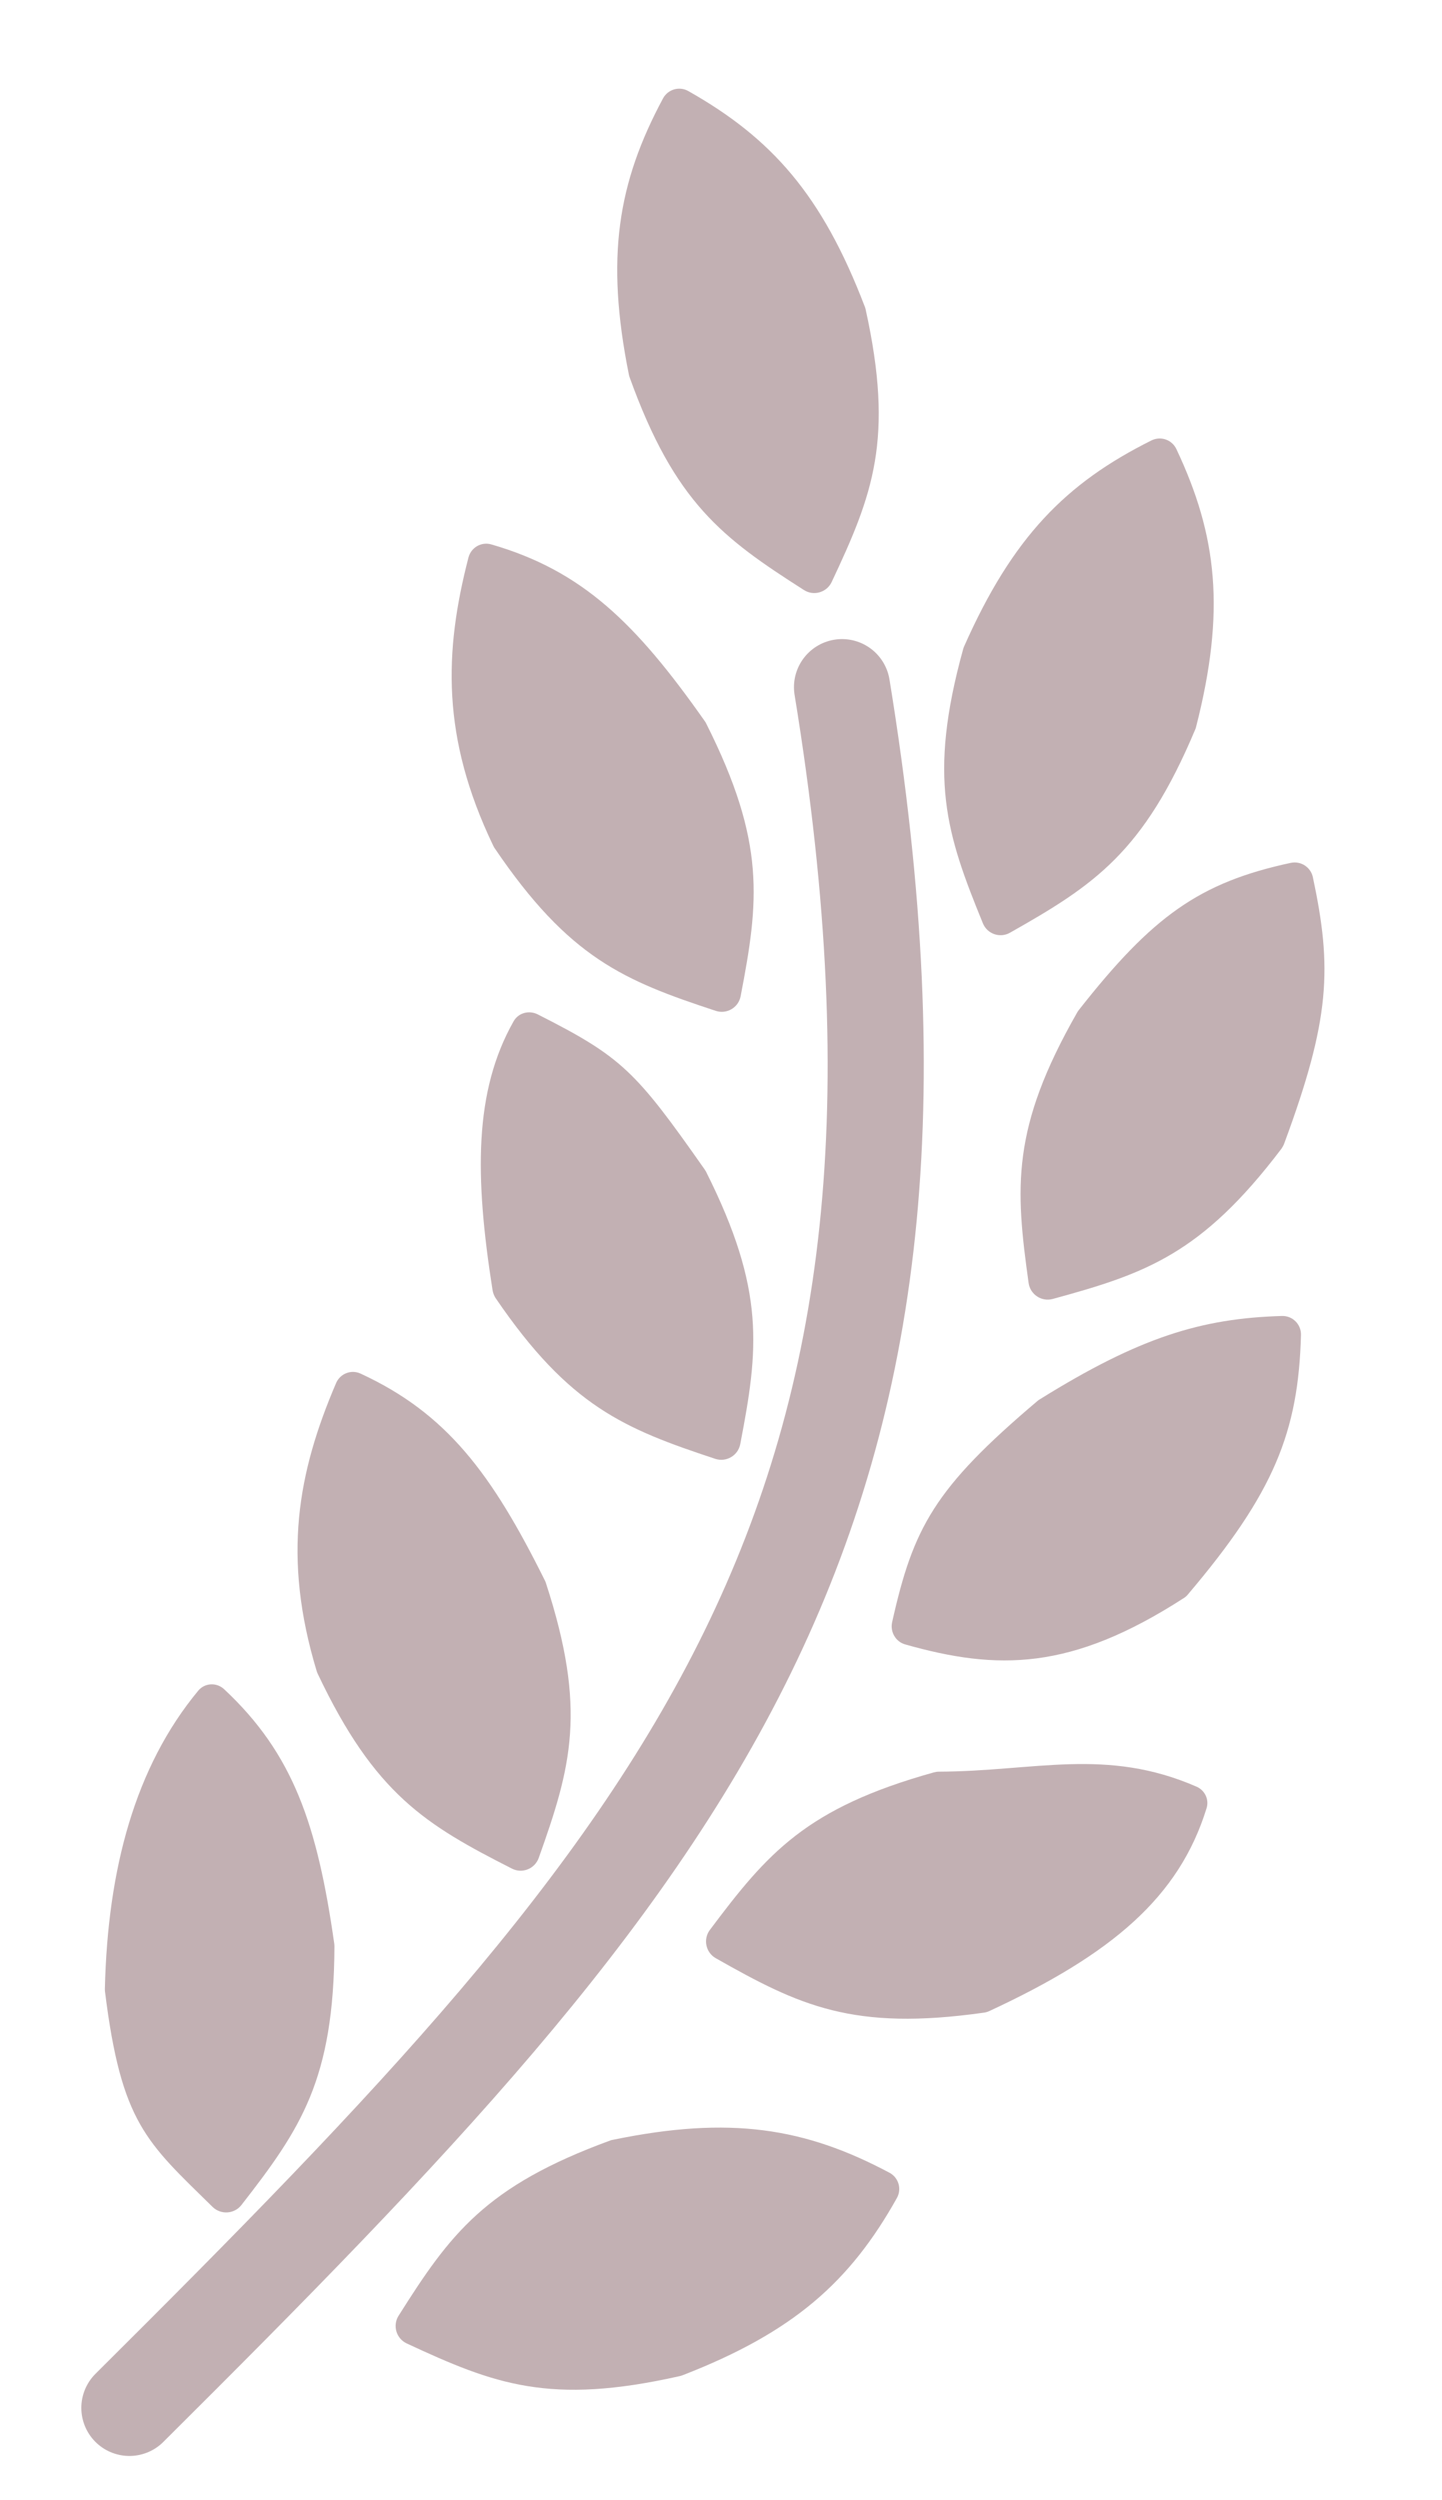
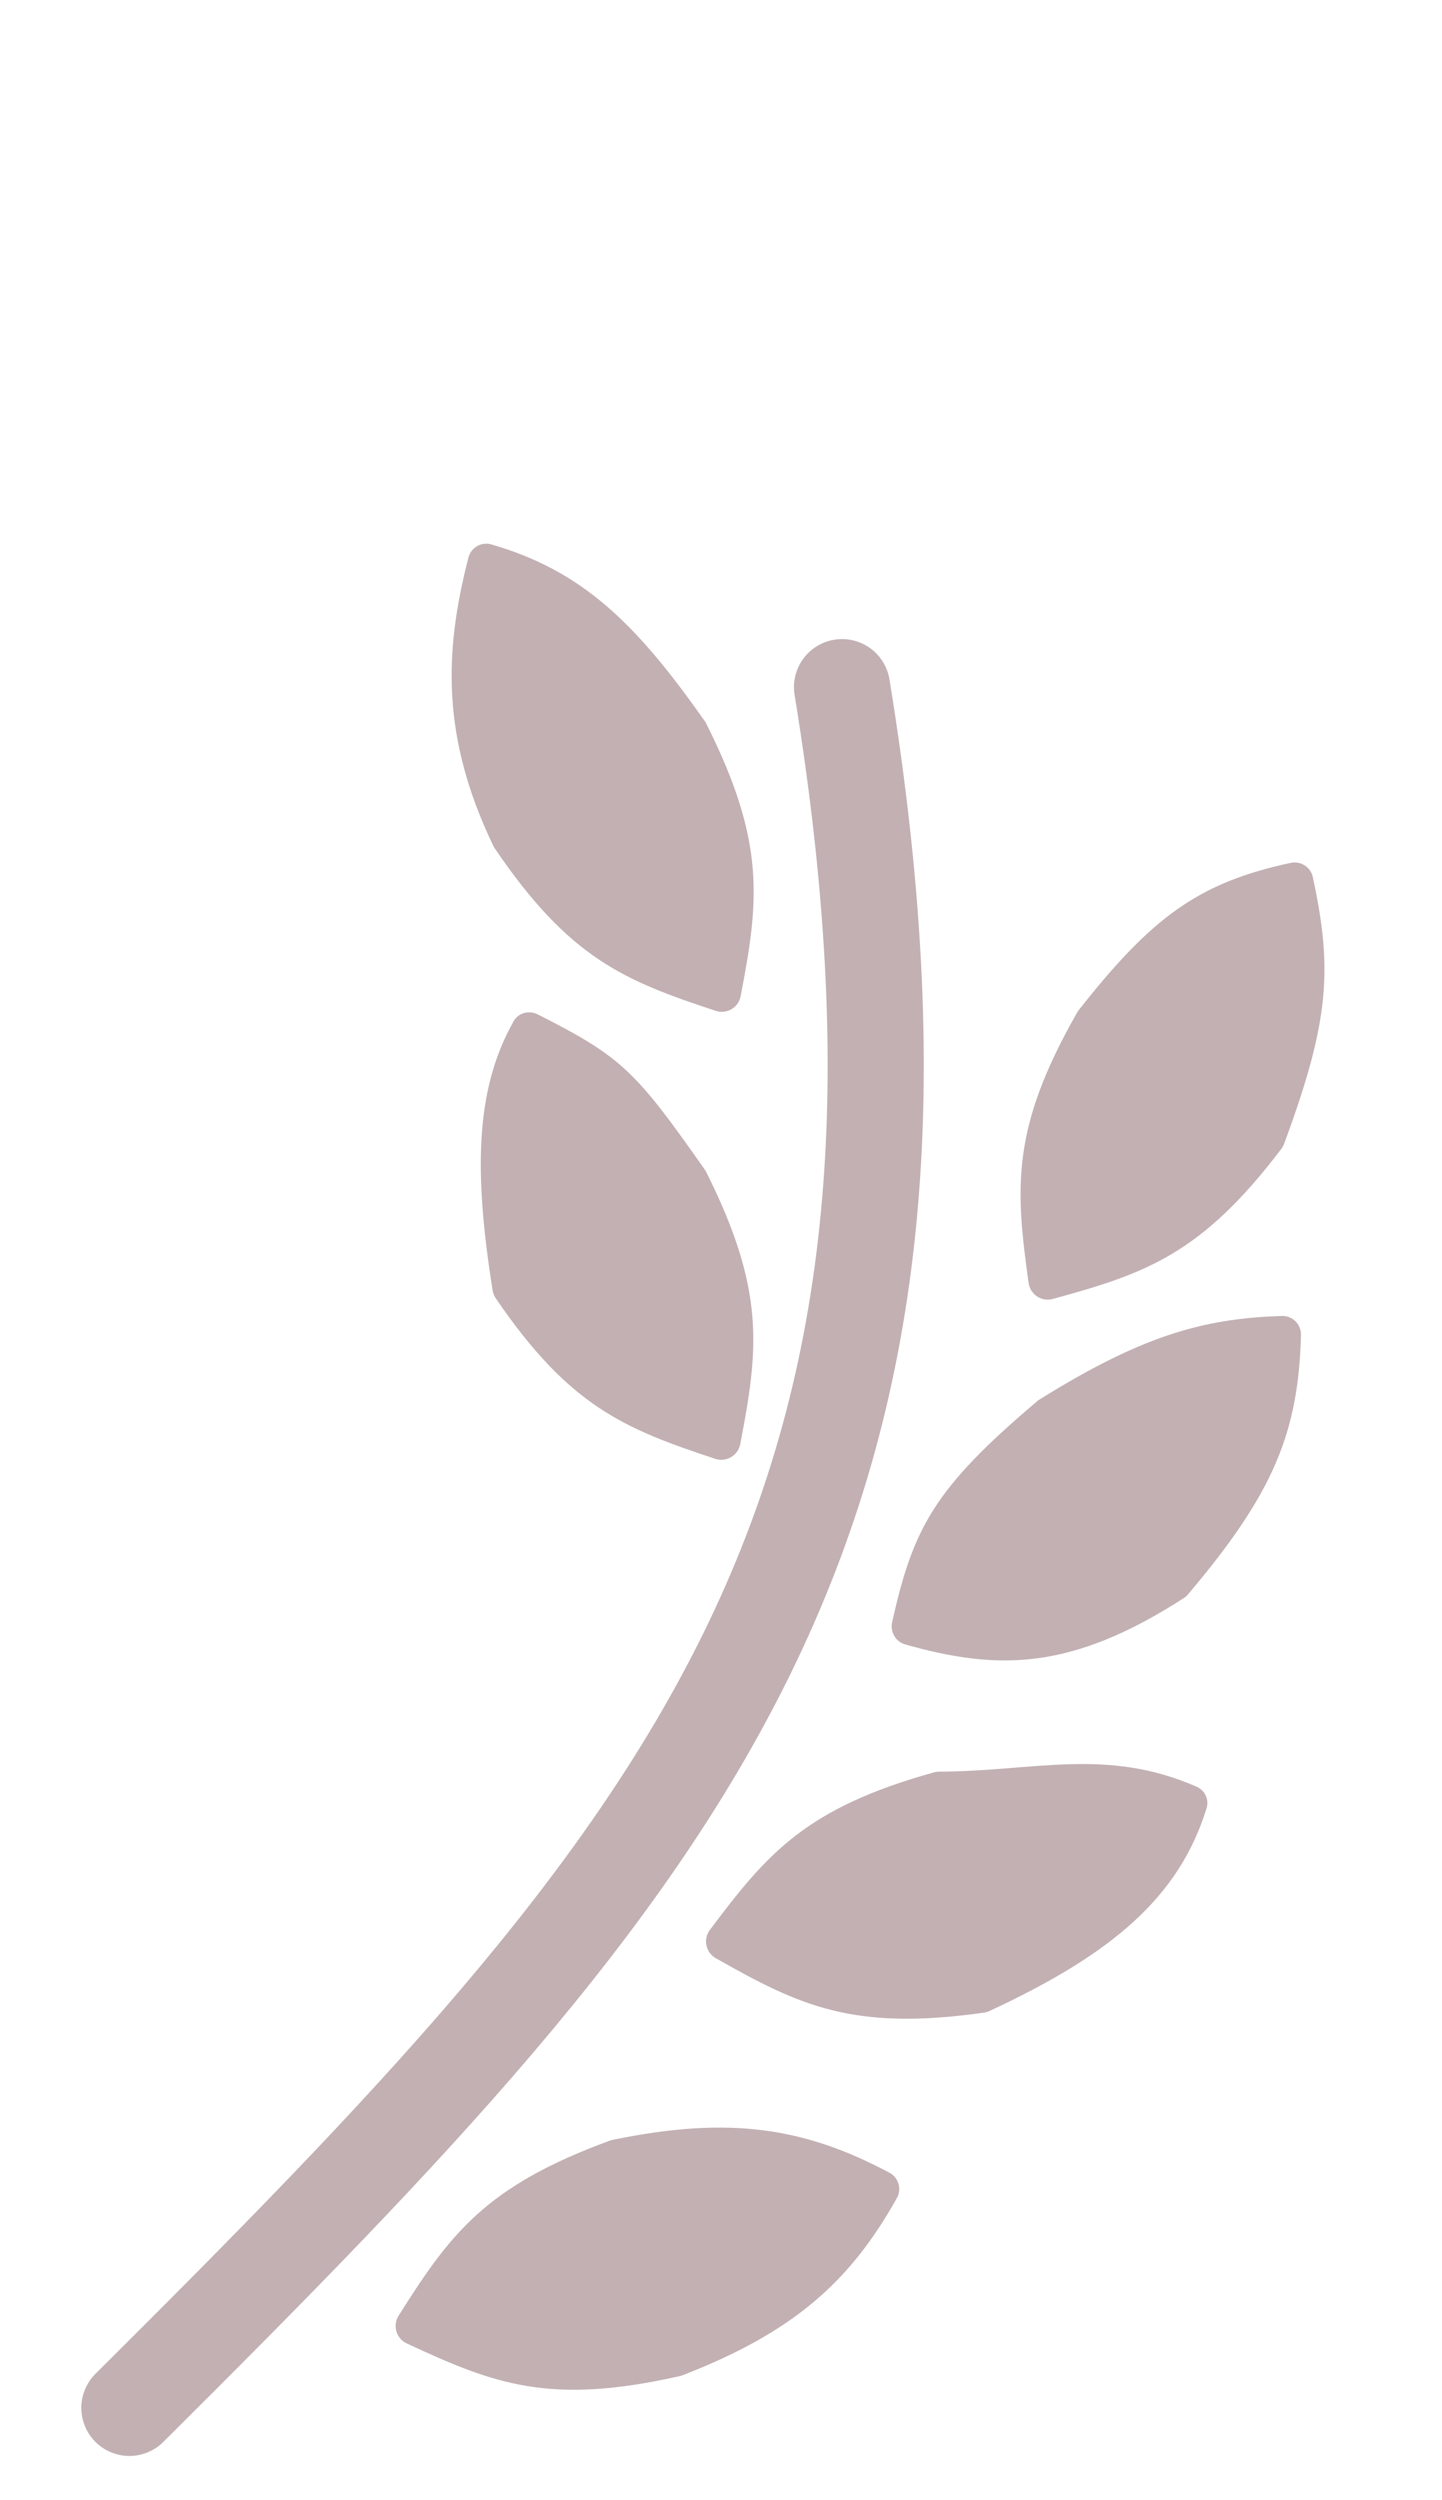
<svg xmlns="http://www.w3.org/2000/svg" fill="none" viewBox="0 0 15 26" height="26" width="15" class="Icon Icon--best">
-   <path fill="#C2B0B3" d="M6.542 3.897C6.544 3.907 6.547 3.916 6.55 3.925C7.02 5.23 7.517 5.596 8.363 6.136C8.464 6.201 8.6 6.161 8.651 6.053C9.079 5.144 9.303 4.569 9.004 3.215C9.002 3.206 8.999 3.196 8.995 3.187C8.551 2.026 8.027 1.437 7.16 0.947C7.066 0.894 6.948 0.929 6.897 1.023C6.426 1.9 6.297 2.678 6.542 3.897Z" />
-   <path fill="#C2B0B3" d="M10.029 6.722C10.025 6.731 10.022 6.74 10.019 6.75C9.65 8.086 9.844 8.672 10.224 9.601C10.269 9.713 10.403 9.759 10.507 9.699C11.381 9.205 11.896 8.865 12.433 7.586C12.437 7.577 12.44 7.568 12.442 7.559C12.75 6.353 12.662 5.57 12.237 4.67C12.191 4.573 12.075 4.532 11.978 4.58C11.087 5.024 10.533 5.585 10.029 6.722Z" />
  <path fill="#C2B0B3" d="M6.377 22.252C6.367 22.253 6.358 22.256 6.349 22.259C5.046 22.735 4.682 23.233 4.146 24.082C4.082 24.184 4.122 24.319 4.231 24.37C5.141 24.793 5.716 25.015 7.069 24.71C7.079 24.708 7.088 24.705 7.097 24.702C8.257 24.253 8.844 23.726 9.33 22.857C9.382 22.763 9.347 22.645 9.253 22.595C8.374 22.127 7.595 22.001 6.377 22.252Z" />
  <path fill="none" stroke-linecap="round" stroke="#C2B0B3" d="M1.346 25.04C7.188 19.23 10.181 15.86 8.759 7.146" />
  <path fill="#C2B0B3" d="M11.221 10.505C11.215 10.512 11.21 10.521 11.205 10.529C10.517 11.733 10.561 12.349 10.7 13.343C10.717 13.462 10.835 13.54 10.951 13.508C11.916 13.245 12.498 13.043 13.329 11.947C13.34 11.931 13.35 11.914 13.357 11.896C13.84 10.594 13.857 10.065 13.657 9.123C13.635 9.018 13.532 8.951 13.427 8.973C12.477 9.177 11.988 9.528 11.221 10.505Z" />
  <path fill="#C2B0B3" d="M9.766 18.424C9.748 18.424 9.73 18.427 9.712 18.432C8.386 18.802 7.984 19.269 7.384 20.07C7.312 20.166 7.341 20.305 7.446 20.364C8.316 20.857 8.872 21.123 10.234 20.93C10.253 20.928 10.272 20.922 10.29 20.914C11.566 20.322 12.265 19.73 12.551 18.804C12.579 18.714 12.534 18.619 12.449 18.581C11.506 18.169 10.767 18.42 9.766 18.424Z" />
  <path fill="#C2B0B3" d="M10.816 14.552C10.807 14.557 10.799 14.563 10.792 14.569C9.719 15.477 9.5 15.885 9.28 16.87C9.258 16.971 9.317 17.073 9.417 17.101C10.376 17.372 11.14 17.376 12.312 16.62C12.329 16.61 12.344 16.597 12.356 16.582C13.256 15.522 13.506 14.888 13.533 13.883C13.536 13.772 13.446 13.682 13.335 13.685C12.498 13.71 11.857 13.904 10.816 14.552Z" />
  <path fill="#C2B0B3" d="M5.129 8.791C5.133 8.8 5.138 8.809 5.143 8.817C5.92 9.965 6.492 10.198 7.445 10.512C7.559 10.55 7.681 10.479 7.704 10.361C7.894 9.375 7.97 8.763 7.346 7.524C7.342 7.515 7.337 7.507 7.331 7.499C6.616 6.482 6.059 5.935 5.109 5.661C5.006 5.632 4.9 5.694 4.873 5.798C4.62 6.777 4.591 7.668 5.129 8.791Z" />
-   <path fill="#C2B0B3" d="M3.295 17.381C3.298 17.39 3.302 17.399 3.306 17.408C3.9 18.661 4.43 18.977 5.325 19.432C5.432 19.487 5.563 19.435 5.604 19.321C5.941 18.376 6.109 17.782 5.679 16.463C5.676 16.454 5.673 16.445 5.668 16.436C5.115 15.323 4.647 14.698 3.75 14.284C3.652 14.239 3.538 14.285 3.496 14.383C3.098 15.313 2.934 16.189 3.295 17.381Z" />
-   <path fill="#C2B0B3" d="M1.091 20.68C1.091 20.689 1.091 20.7 1.092 20.709C1.262 22.081 1.525 22.276 2.21 22.949C2.296 23.034 2.437 23.025 2.511 22.931C3.128 22.139 3.473 21.628 3.479 20.241C3.479 20.231 3.478 20.221 3.477 20.212C3.301 18.98 3.053 18.24 2.331 17.566C2.252 17.493 2.129 17.5 2.061 17.583C1.407 18.373 1.12 19.433 1.091 20.68Z" />
  <path fill="#C2B0B3" d="M5.124 13.419C5.129 13.447 5.14 13.476 5.156 13.5C5.924 14.627 6.495 14.858 7.441 15.171C7.555 15.208 7.677 15.137 7.7 15.019C7.89 14.033 7.966 13.421 7.343 12.182C7.338 12.174 7.333 12.165 7.327 12.157C6.611 11.137 6.469 10.992 5.594 10.549C5.504 10.503 5.393 10.532 5.343 10.62C4.93 11.349 4.937 12.231 5.124 13.419Z" />
</svg>